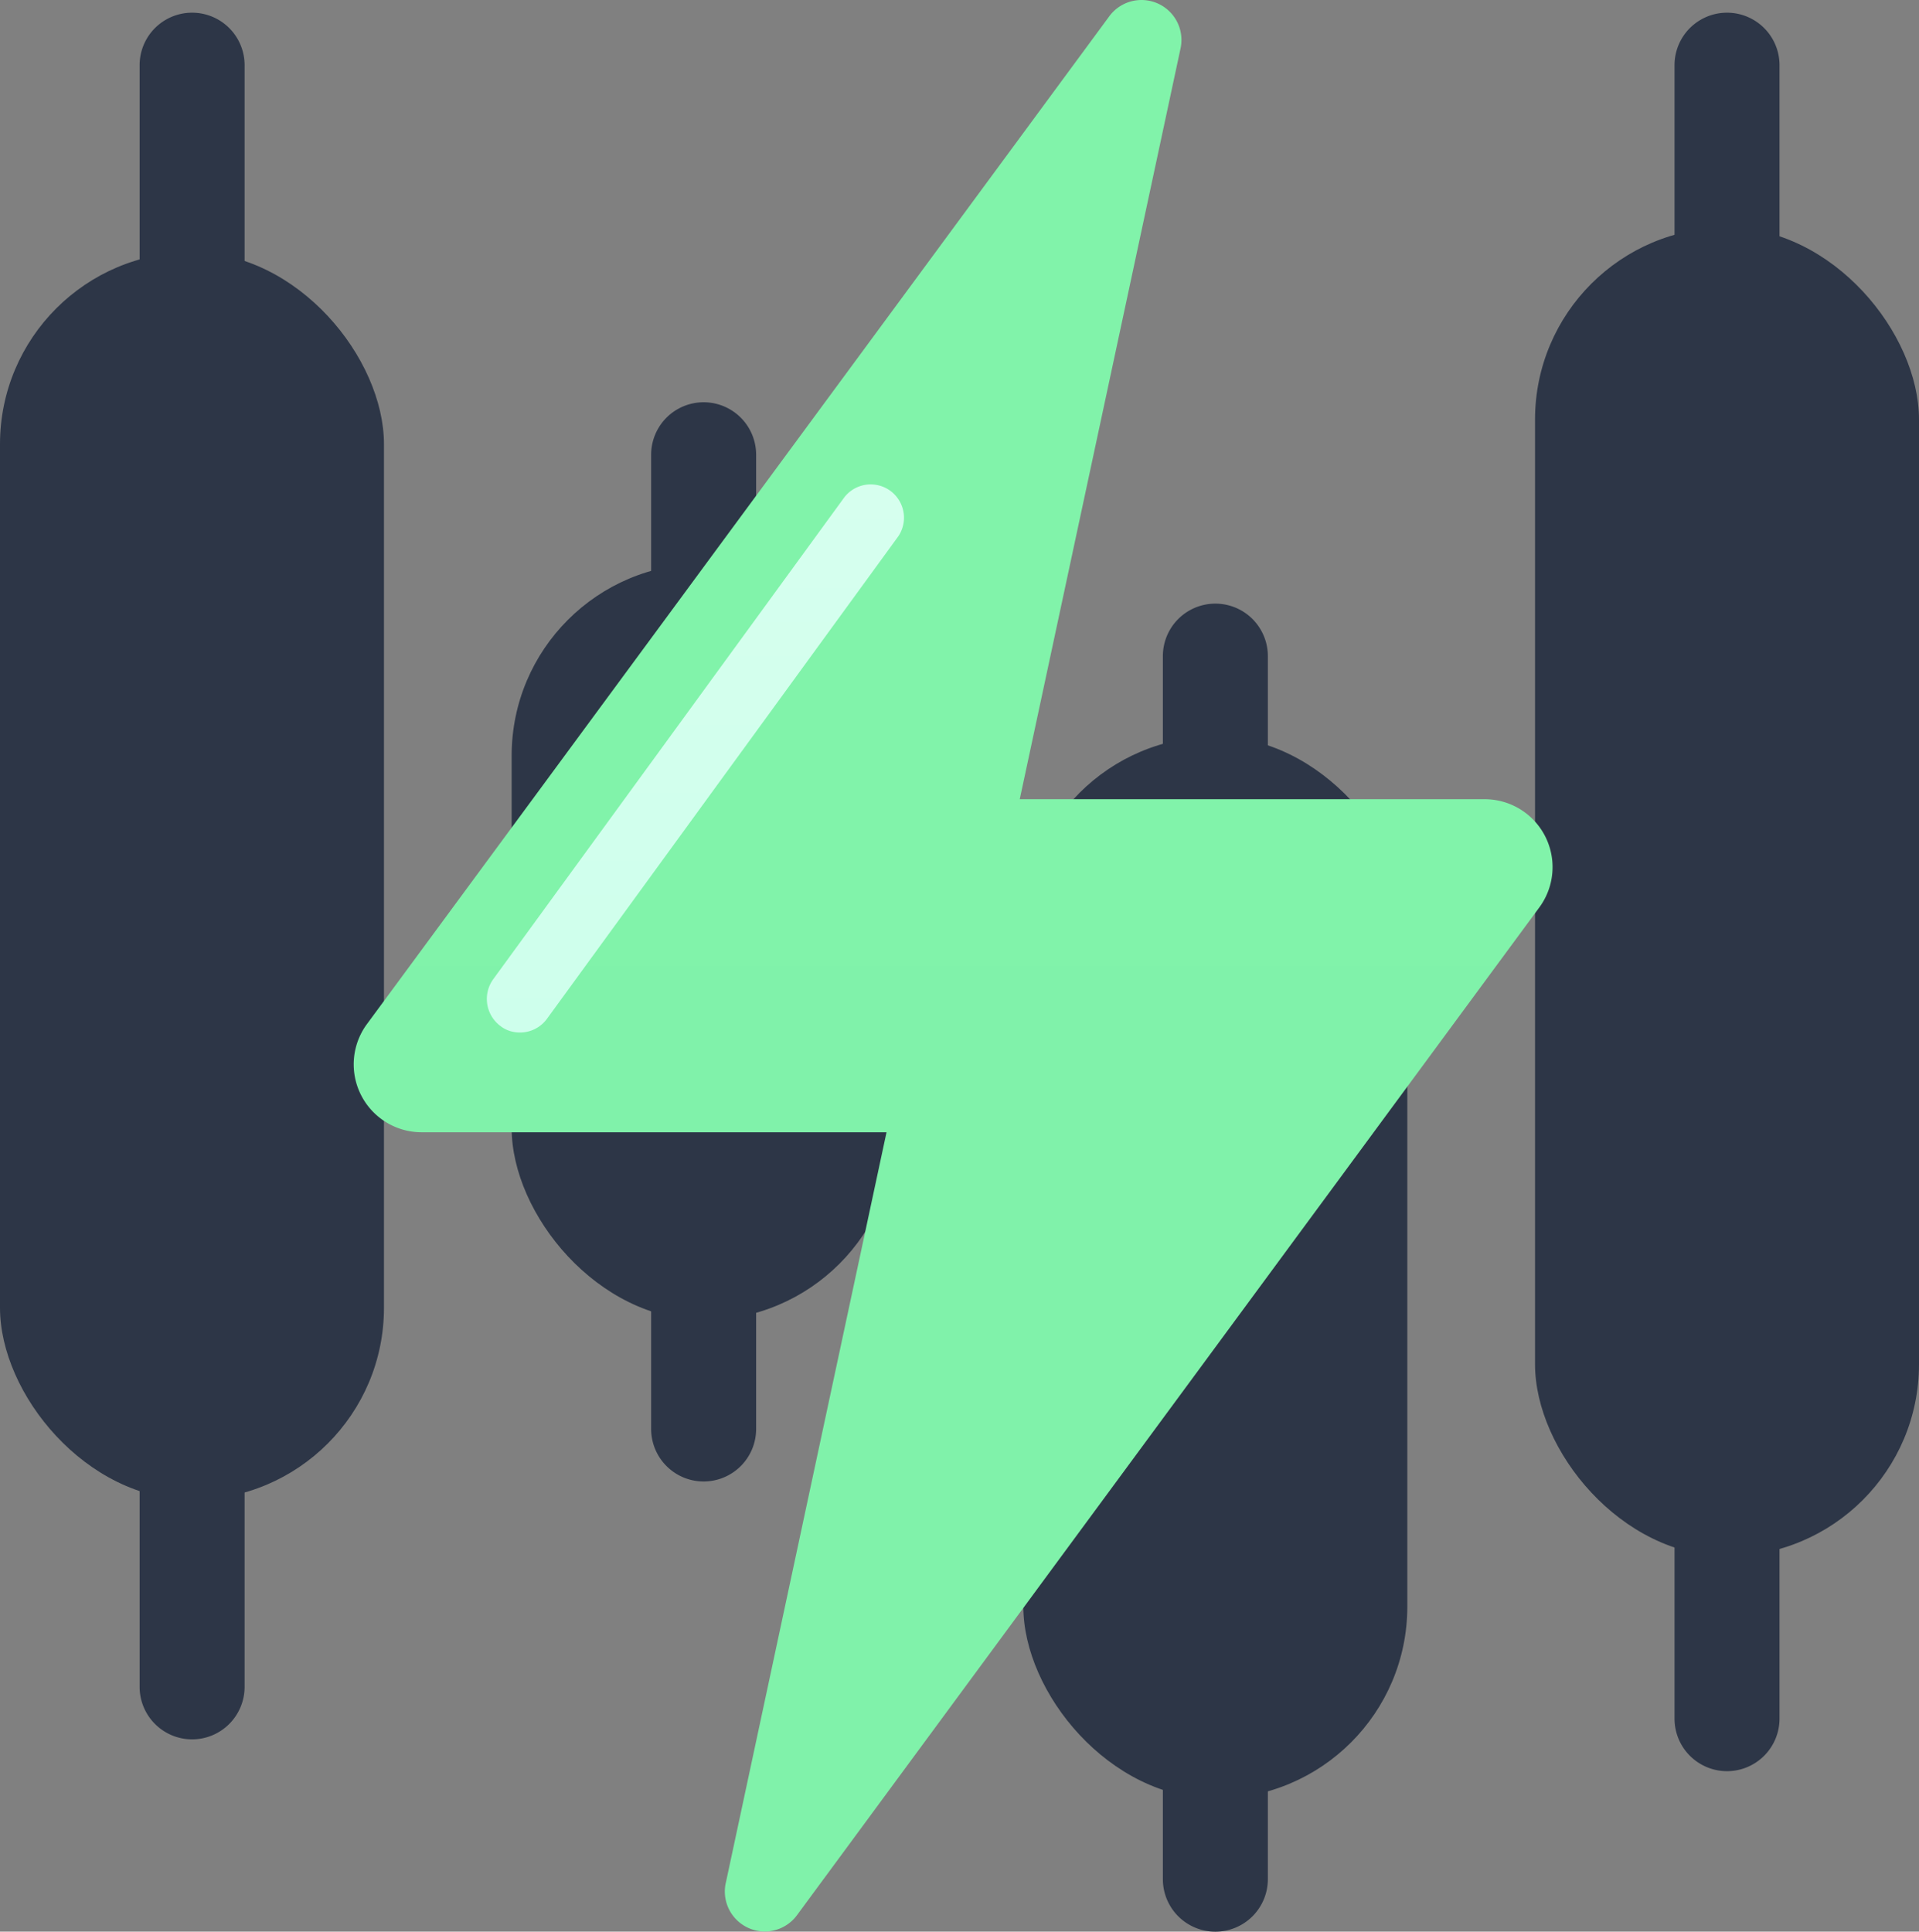
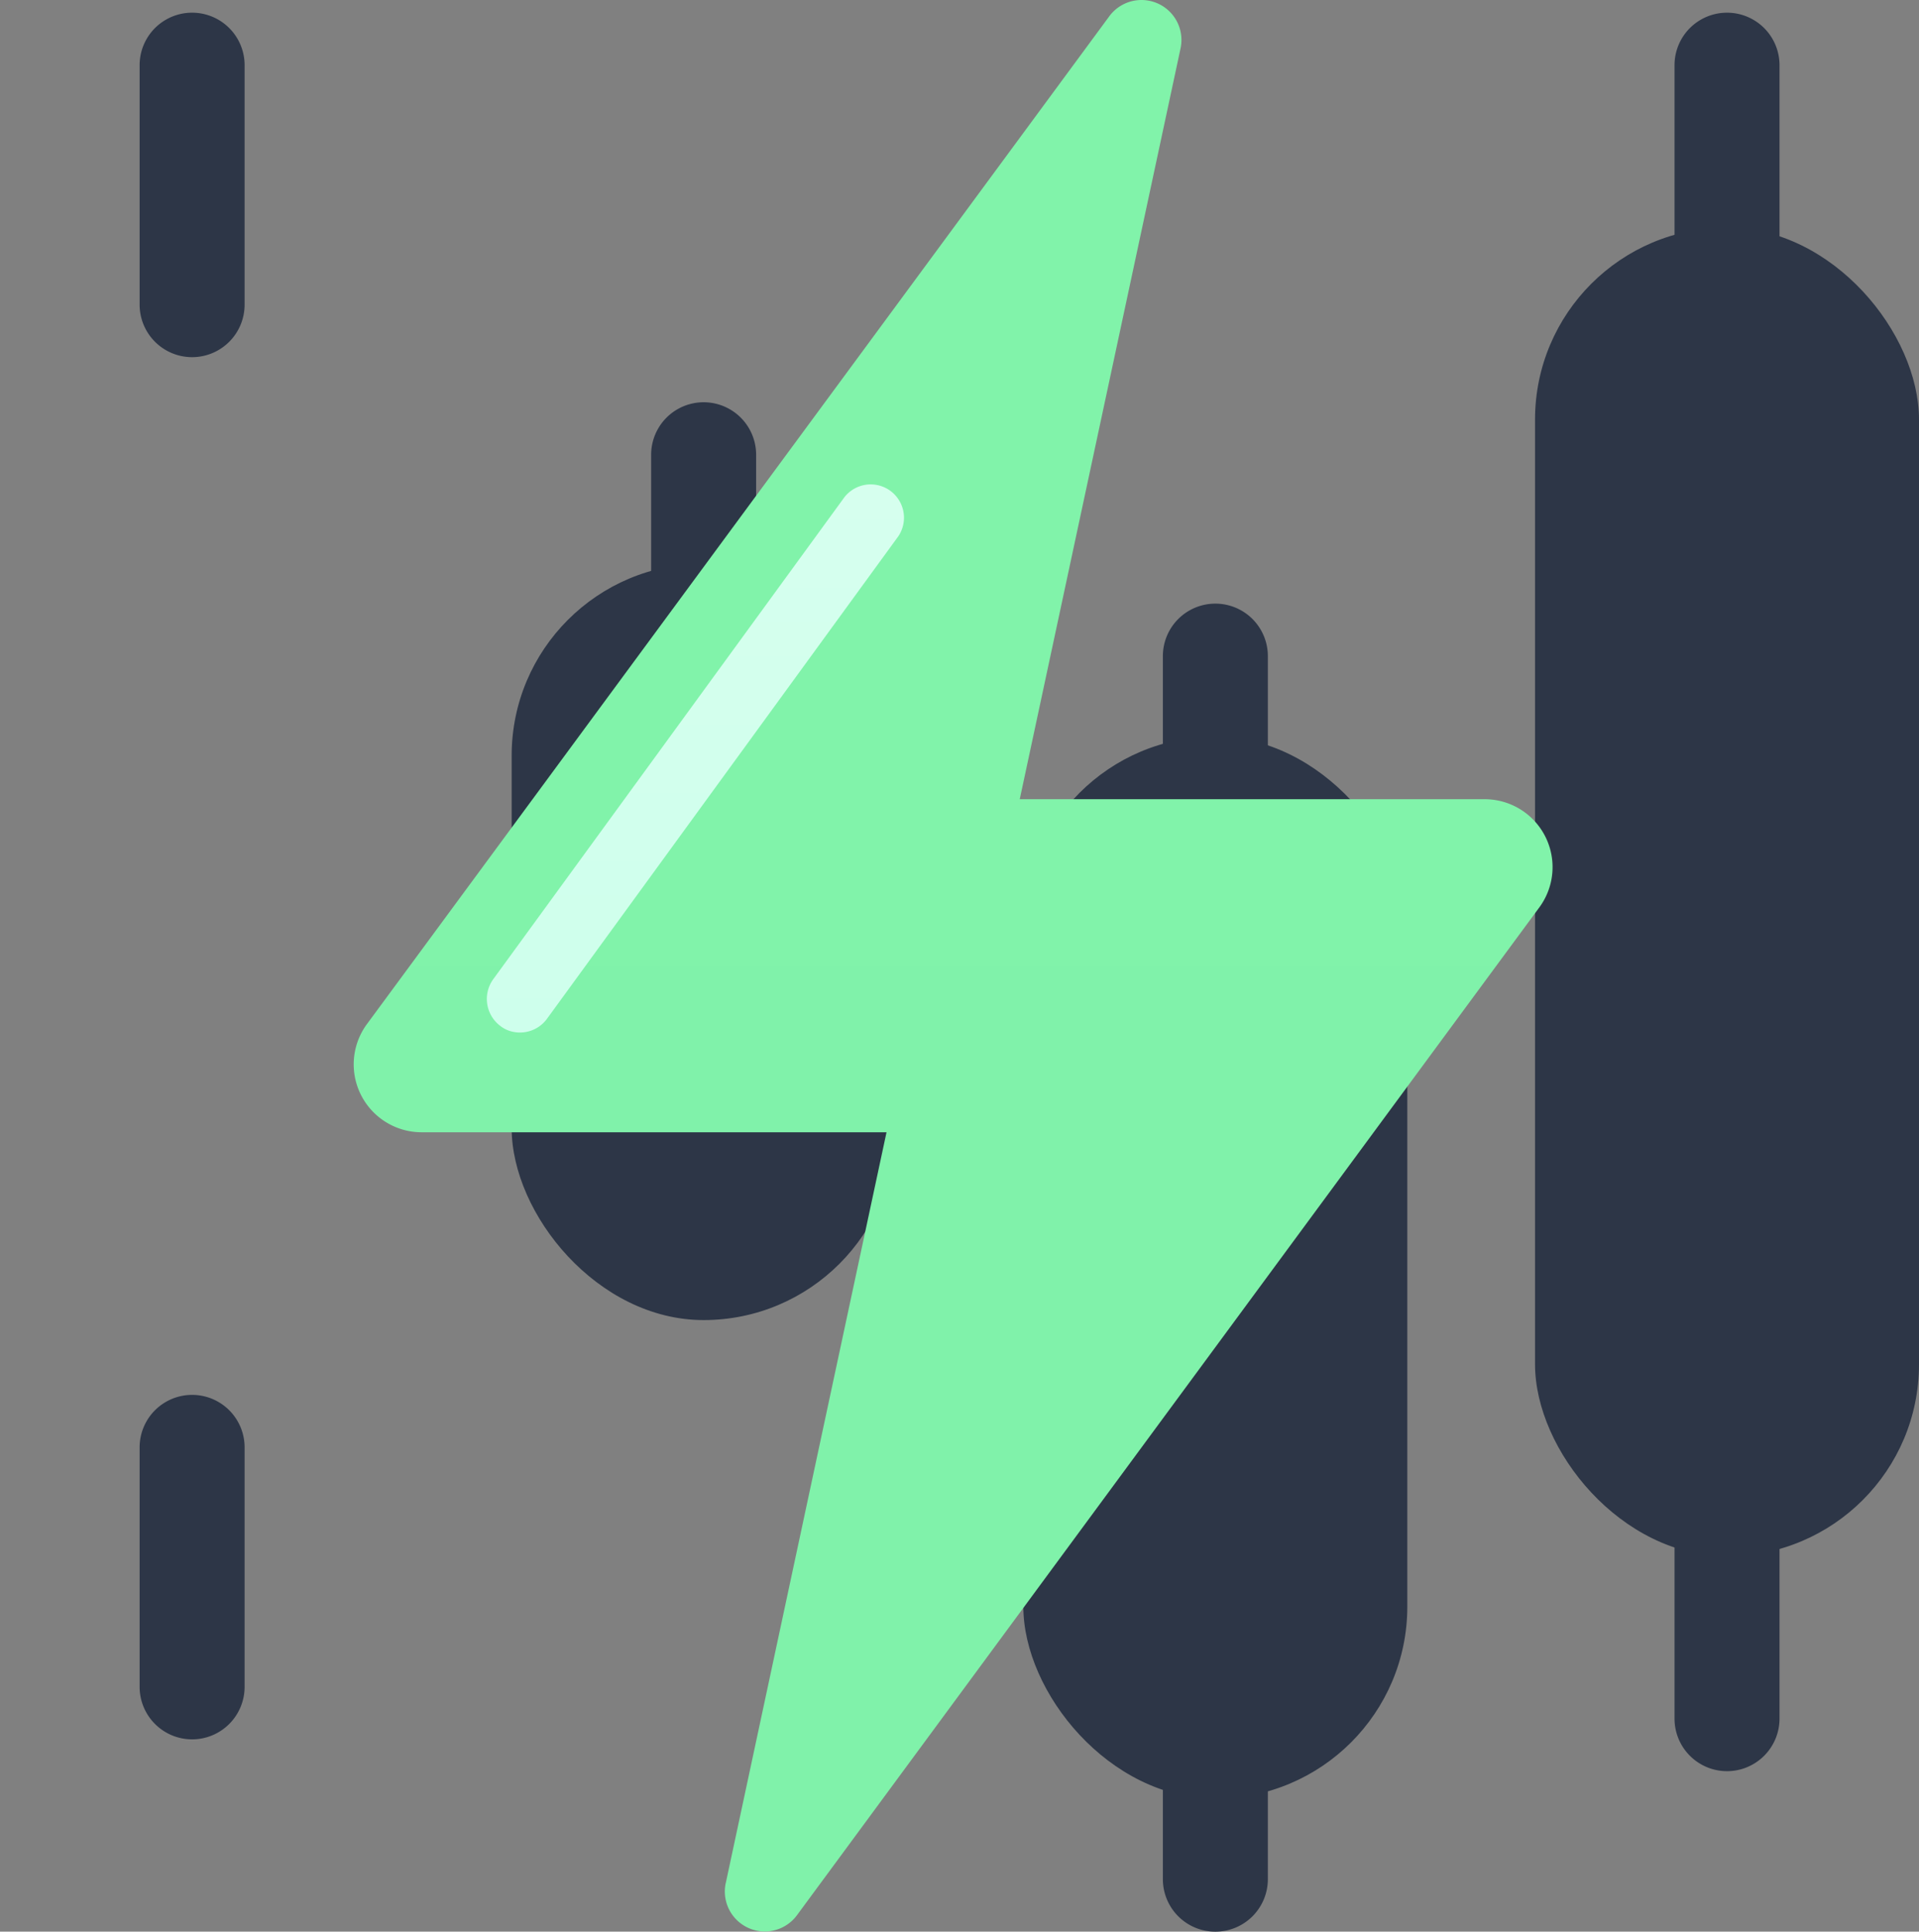
<svg xmlns="http://www.w3.org/2000/svg" width="57.616" height="57.997" viewBox="0 0 57.616 57.997">
  <rect x="0" y="0" width="57.616" height="57.997" fill="#808080" stroke="none" />
  <defs>
    <linearGradient id="linear-gradient" x1="0.5" x2="0.5" y2="1" gradientUnits="objectBoundingBox">
      <stop offset="0" stop-color="#81f3aa" />
      <stop offset="1" stop-color="#80f2aa" />
    </linearGradient>
    <linearGradient id="linear-gradient-2" x1="0.5" x2="0.5" y2="1" gradientUnits="objectBoundingBox">
      <stop offset="0" stop-color="#d6ffee" />
      <stop offset="1" stop-color="#ceffec" />
    </linearGradient>
  </defs>
  <g id="Group_9211" data-name="Group 9211" transform="translate(-643.381 -1963)">
    <g id="candlestick-chart_2_" data-name="candlestick-chart (2)" transform="translate(615.881 1935.881)">
      <path id="Path_2056" data-name="Path 2056" d="M62.3,37.843a1.577,1.577,0,0,1-1.576-1.576V29.076a1.576,1.576,0,1,1,3.152,0v7.191A1.577,1.577,0,0,1,62.3,37.843Z" transform="translate(-29.032)" fill="#2d3647" />
      <path id="Path_2057" data-name="Path 2057" d="M62.3,367.013a1.577,1.577,0,0,1-1.576-1.576v-7.191a1.576,1.576,0,0,1,3.152,0v7.191A1.577,1.577,0,0,1,62.3,367.013Z" transform="translate(-29.032 -287.67)" fill="#2d3647" />
-       <path id="Path_2058" data-name="Path 2058" d="M184.146,321.857a1.577,1.577,0,0,1-1.576-1.576v-4.845a1.576,1.576,0,0,1,3.152,0v4.845A1.577,1.577,0,0,1,184.146,321.857Z" transform="translate(-135.52 -250.257)" fill="#2d3647" />
      <path id="Path_2059" data-name="Path 2059" d="M184.146,128.277a1.577,1.577,0,0,1-1.576-1.576v-4.845a1.576,1.576,0,0,1,3.152,0V126.7A1.577,1.577,0,0,1,184.146,128.277Z" transform="translate(-135.52 -81.083)" fill="#2d3647" />
      <path id="Path_2060" data-name="Path 2060" d="M306.006,434.975a1.576,1.576,0,0,1-1.576-1.576v-3.993a1.576,1.576,0,1,1,3.152,0V433.4A1.576,1.576,0,0,1,306.006,434.975Z" transform="translate(-242.016 -349.858)" fill="#2d3647" />
      <path id="Path_2061" data-name="Path 2061" d="M306.006,175.375a1.577,1.577,0,0,1-1.576-1.576v-3.993a1.576,1.576,0,1,1,3.152,0V173.8A1.577,1.577,0,0,1,306.006,175.375Z" transform="translate(-242.016 -122.987)" fill="#2d3647" />
      <path id="Path_2062" data-name="Path 2062" d="M427.856,37.1a1.576,1.576,0,0,1-1.576-1.576V29.076a1.576,1.576,0,1,1,3.152,0v6.451A1.577,1.577,0,0,1,427.856,37.1Z" transform="translate(-348.504)" fill="#2d3647" />
      <path id="Path_2063" data-name="Path 2063" d="M427.856,379.713a1.577,1.577,0,0,1-1.576-1.576v-6.451a1.576,1.576,0,1,1,3.152,0v6.451A1.577,1.577,0,0,1,427.856,379.713Z" transform="translate(-348.504 -299.415)" fill="#2d3647" />
-       <rect id="Rectangle_4472" data-name="Rectangle 4472" width="11.528" height="37.459" rx="5.764" transform="translate(27.5 34.691)" fill="#2d3647" />
      <rect id="Rectangle_4473" data-name="Rectangle 4473" width="11.528" height="22.712" rx="5.764" transform="translate(42.862 44.042)" fill="#2d3647" />
      <rect id="Rectangle_4474" data-name="Rectangle 4474" width="11.528" height="31.887" rx="5.764" transform="translate(58.225 49.235)" fill="#2d3647" />
      <rect id="Rectangle_4475" data-name="Rectangle 4475" width="11.528" height="39.894" rx="5.764" transform="translate(73.588 33.951)" fill="#2d3647" />
    </g>
    <g id="thunder-bolt" transform="translate(641.998 1961.996)">
      <path id="Path_2071" data-name="Path 2071" d="M23.174,57.54,28,35H14.042A2.039,2.039,0,0,1,12.4,31.752L34.683,1.5a1.2,1.2,0,0,1,2.143.965L32,25H45.958A2.039,2.039,0,0,1,47.6,28.248L25.317,58.5a1.2,1.2,0,0,1-2.143-.965Z" fill="url(#linear-gradient)" />
      <path id="Path_2072" data-name="Path 2072" d="M28.358,17.1,17.808,31.59a1.006,1.006,0,0,1-1.11.371.9.9,0,0,1-.29-.151,1.013,1.013,0,0,1-.22-1.4l10.55-14.48a1,1,0,0,1,1.62,1.17Z" fill="url(#linear-gradient-2)" />
    </g>
  </g>
</svg>